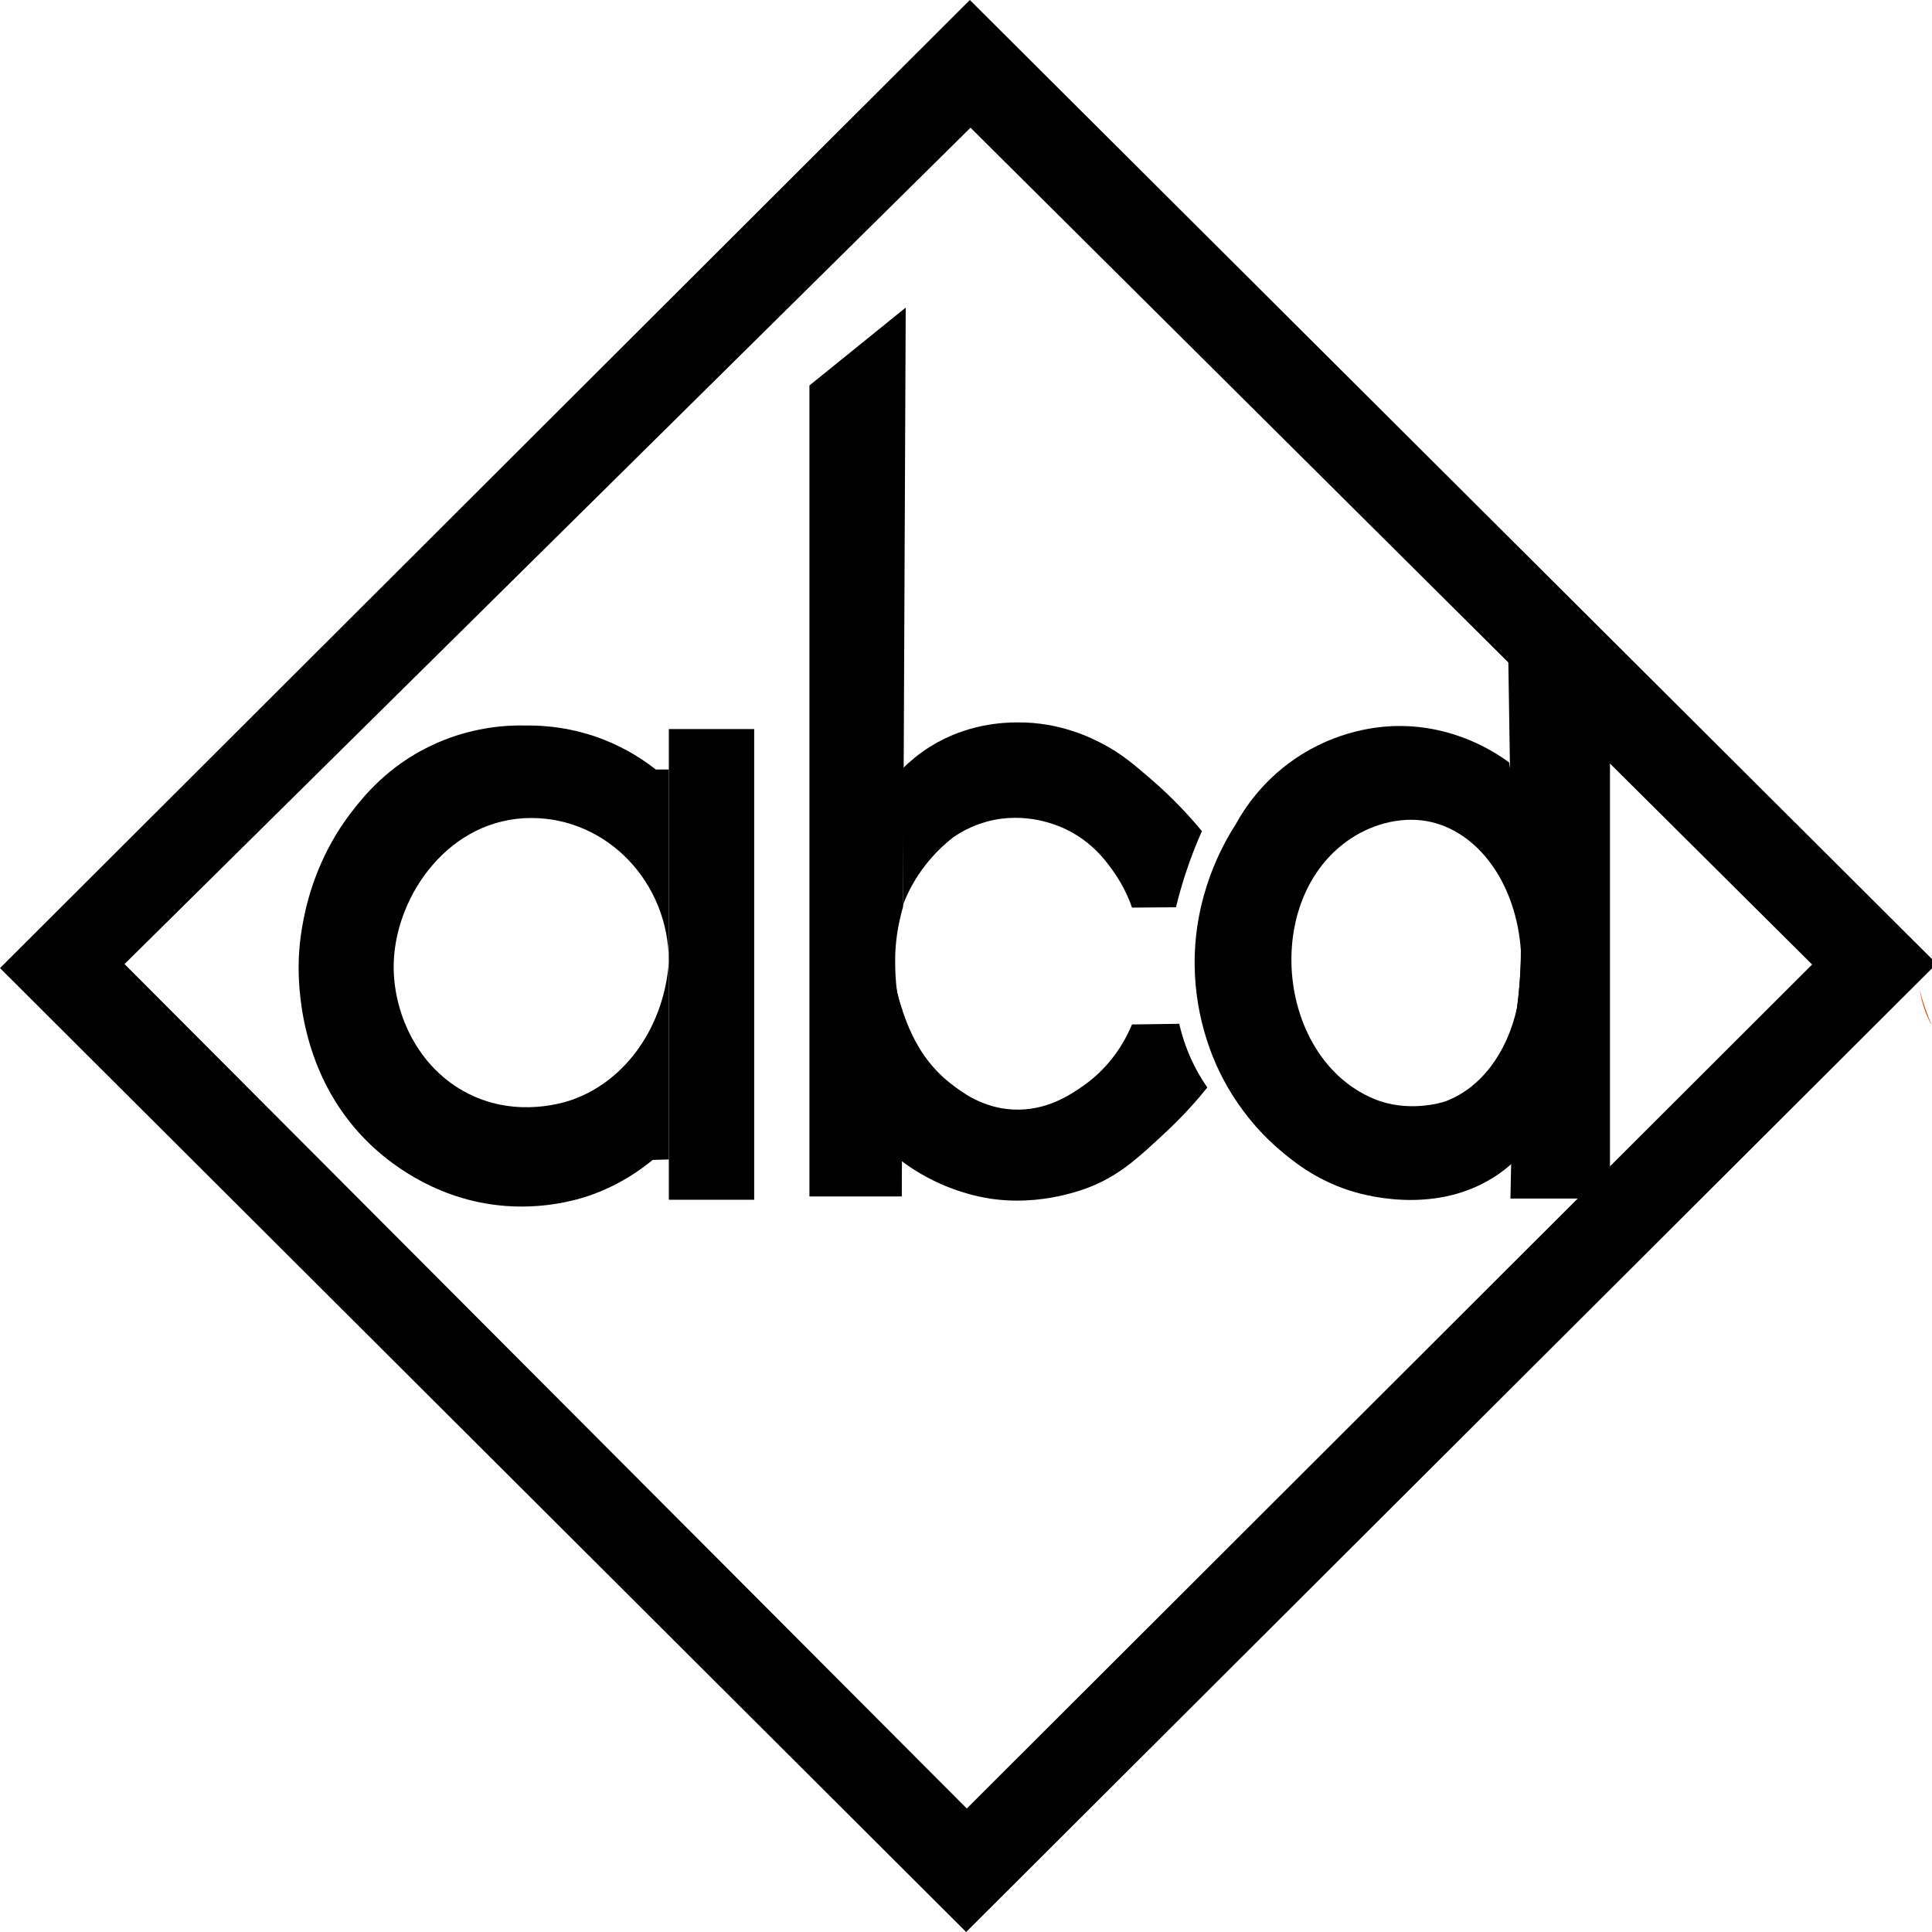
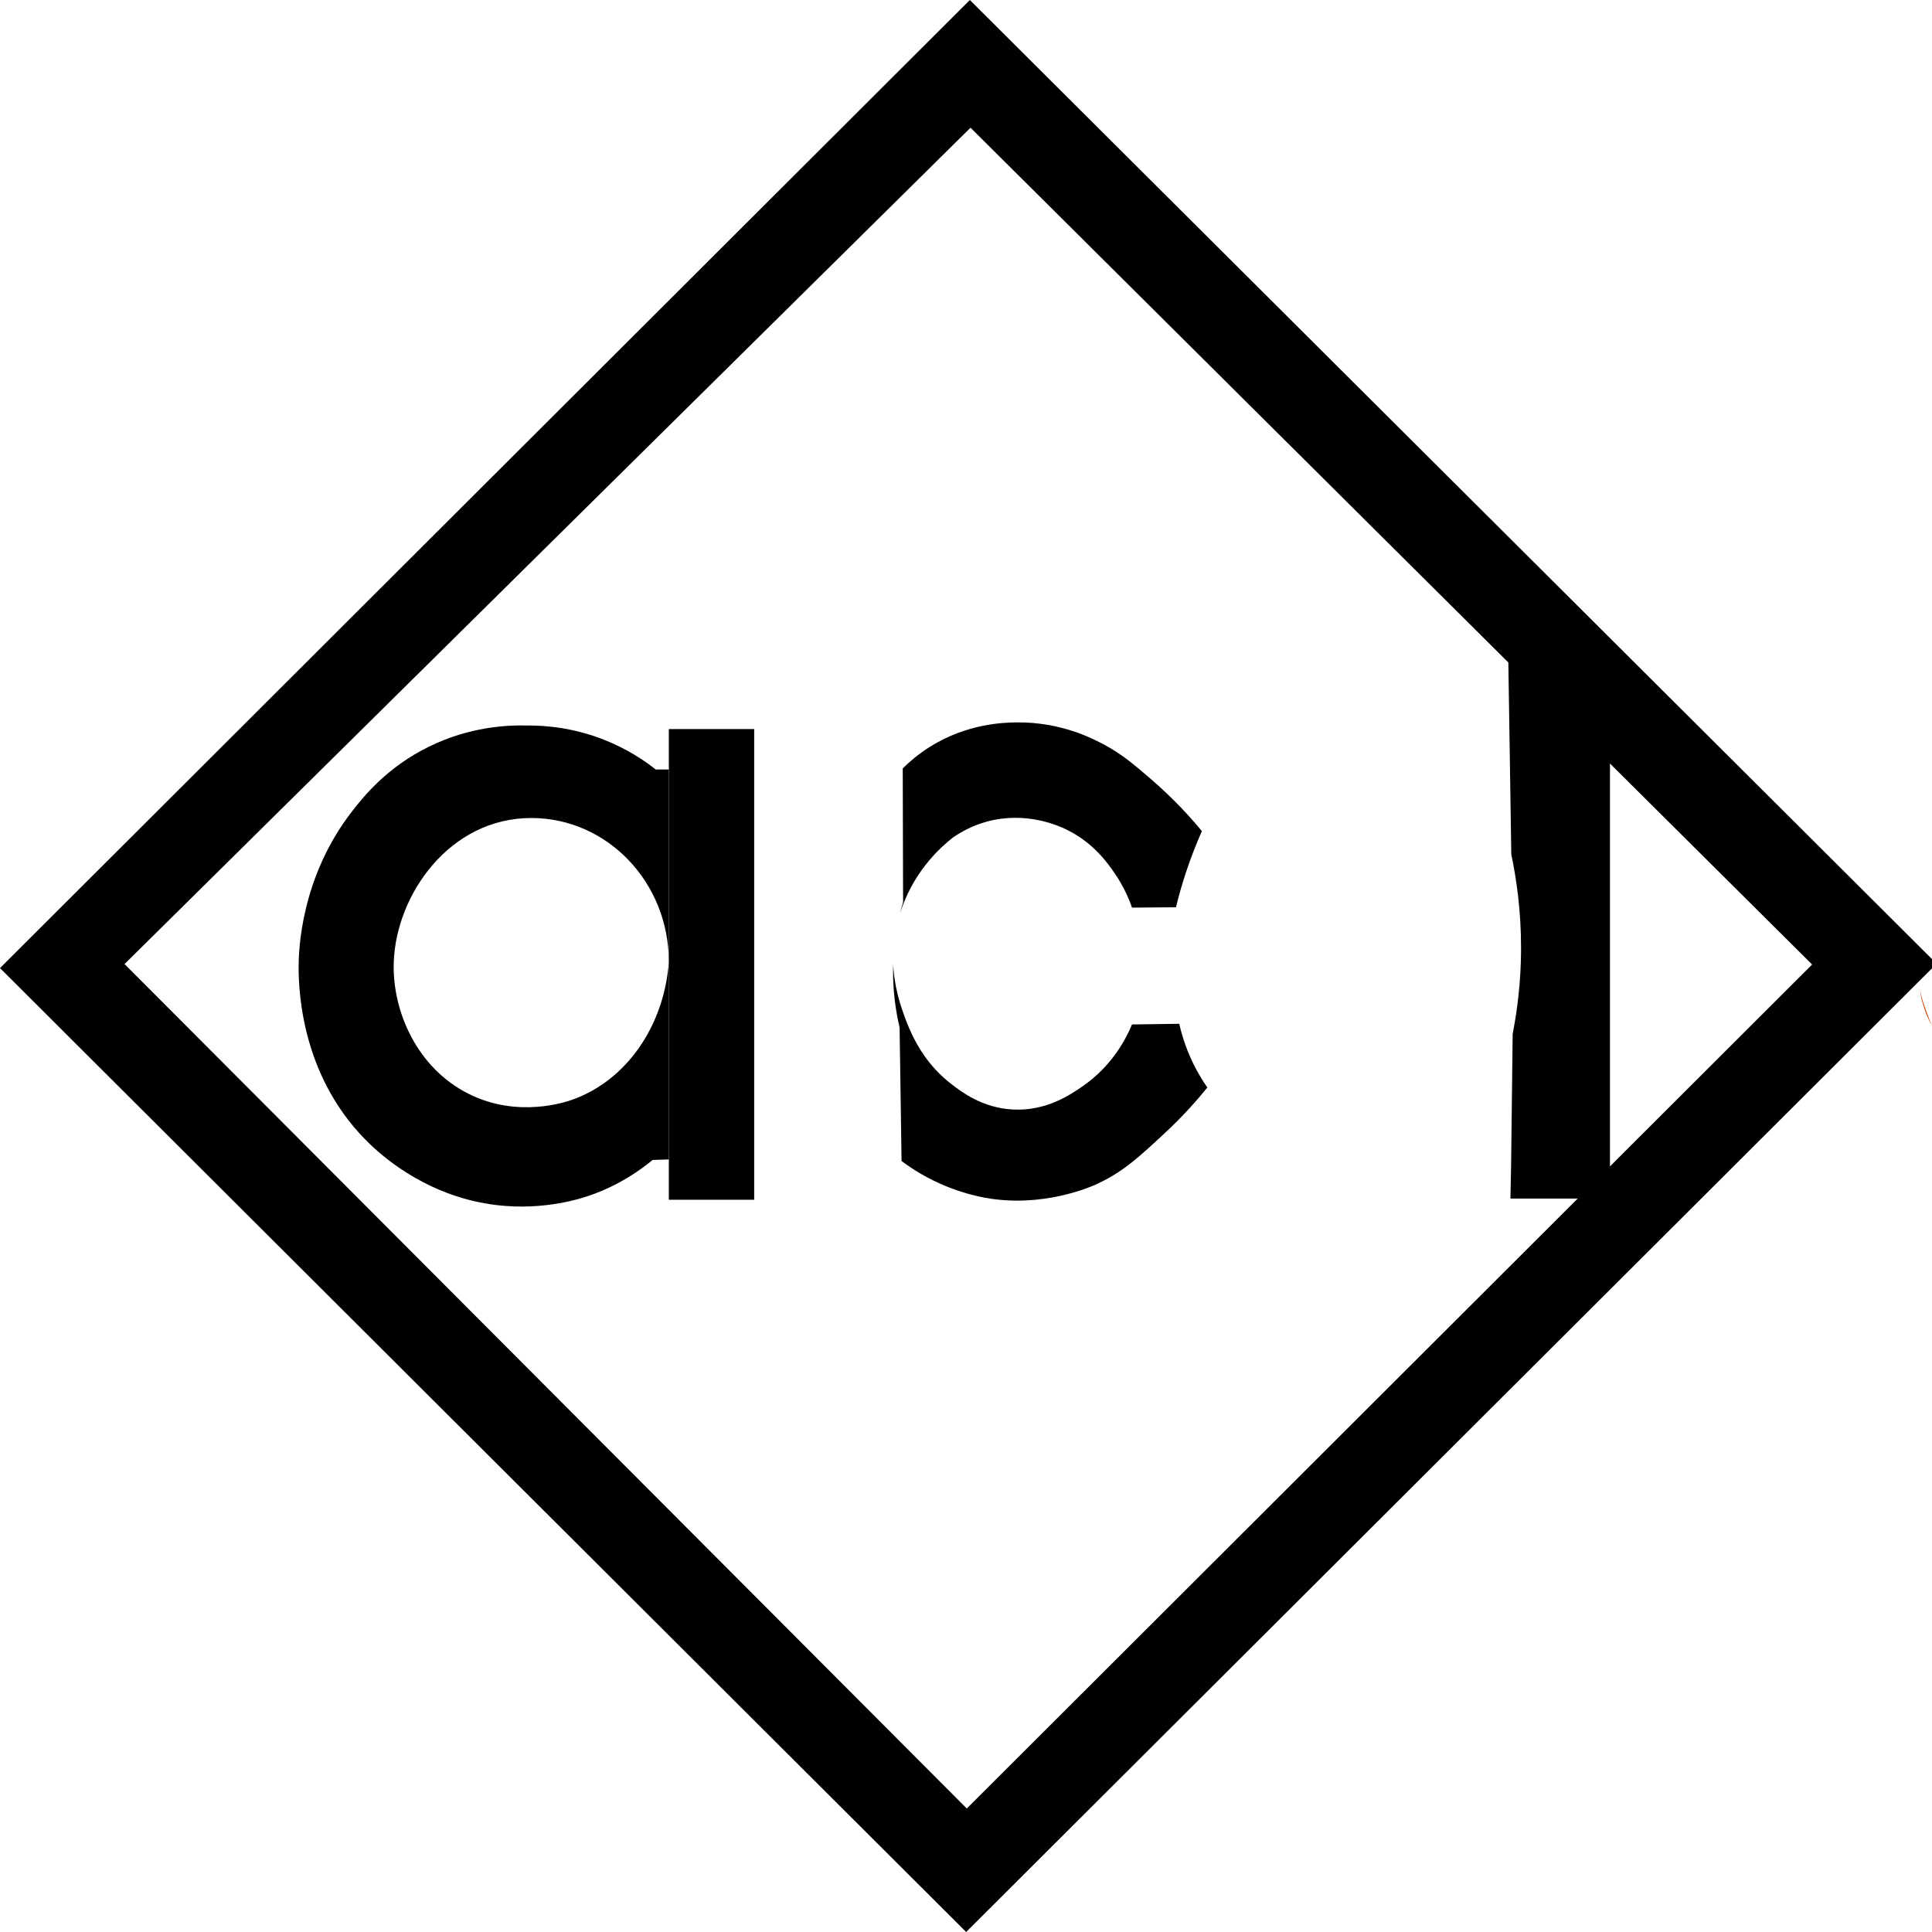
<svg xmlns="http://www.w3.org/2000/svg" id="_Layer_2" data-name="Layer 2" viewBox="0 0 756.76 756.76">
  <defs>
    <style>
      .cls-1 {
        fill: #d44100;
      }
    </style>
  </defs>
  <path class="cls-1" d="M756.76,401.85c-.67-1.21-1.26-2.39-1.75-3.51-.35-.8-.67-1.59-.95-2.39-.01,0,0-.01,0-.01-1.02-2.81-1.68-5.62-2.1-8.31.52,2.2,1.2,4.62,2.1,7.18.66,1.9,1.52,4.32,2.7,7.04Z" />
  <g>
    <g>
      <path d="M261.98,285.57h33.43v184.37h-33.43v-184.37Z" />
      <path d="M261.98,301.41v75.31c0-31.1-24.11-56.31-53.87-56.31-31.96,0-52.89,29.94-53.87,56.31-.72,19.4,9.17,41.69,29.39,51.77,19.27,9.61,38,3.18,40.76,2.19,21.05-7.61,35.77-28.83,37.6-53.96v77.43l-6.35.19c-4.9,4.06-12.81,9.64-23.71,13.59-3.75,1.36-18.45,6.36-37.43,4.1-25.88-3.09-43.1-17.71-49.31-23.61-26.35-25.04-28.27-58.32-28.22-69.98.03-5.72.66-34.68,21.08-60.83,4.53-5.8,13.63-17.17,30.09-25.2,15.87-7.75,30.45-8.42,38.05-8.23,7.03-.07,18.16.72,30.6,5.66,8.75,3.47,15.43,7.92,20.06,11.57h5.14Z" />
    </g>
    <g>
-       <path d="M354.77,120.48c-.27,60.05-.54,120.1-.8,180.15-.08,17.57-.16,35.15-.23,52.73h0c0,.33-.01.65,0,.98-.01.3-.01.6-.01.91-.57,1.77-.97,3.55-1.42,5.59-1.62,7.38-1.69,13.37-1.67,15.78.03,3.22.07,7.52.81,12.21.52,2.2,1.2,4.62,2.1,7.18v1.13s-.01.01,0,.01c-.09,19.24-.17,38.49-.26,57.73-.02,4.59-.04,9.18-.06,13.77h-36.18V150.99c12.58-10.17,25.15-20.34,37.72-30.51Z" />
-       <path d="M352.58,357.66c-1.36,5.5-2.52,12.29-2.73,20.1-.01-.22-.01-.4-.02-.54-.09-2.99-.1-10.54,2.75-19.56Z" />
      <path d="M353.28,355.57c-.25.7-.49,1.4-.7,2.09.37-1.53.77-2.96,1.16-4.29h0c-.05-17.47-.1-34.92-.14-52.37.12-.12.24-.24.37-.37,2.39-2.34,5.81-5.31,10.3-8.13,14.63-9.16,29.1-9.49,34.04-9.54,17.25-.17,29.65,6.29,34.29,8.78,6.9,3.71,11.44,7.61,18,13.24,9,7.74,15.66,15.1,20.18,20.57-2.17,4.9-4.33,10.35-6.3,16.33-1.56,4.73-2.82,9.25-3.85,13.5-5.75.04-11.49.09-17.23.13-1.21-3.5-3.27-8.35-6.82-13.5-2.86-4.15-8.41-12-18.9-17.1-3.02-1.47-15.79-7.26-31.11-3.09-5.97,1.63-10.45,4.26-13.26,6.2-4.67,3.66-14.16,12.13-19.57,26.32-.16.4-.31.81-.46,1.23Z" />
      <path d="M472.91,425.97c-3.69,4.58-9.18,10.91-16.53,17.74-10.14,9.44-16.61,15.46-27,20.19-2.36,1.07-21.16,9.33-43.48,5.27-7.04-1.29-12.83-3.51-15.27-4.5-7.51-3.06-13.3-6.78-17.34-9.79-.05-.04-.1-.07-.15-.11-.26-17.45-.51-34.89-.77-52.33-1.39-5.87-2.61-13.51-2.56-22.48,0-.74.02-1.48.04-2.2.07,1.69.35,5.74,1.6,11.07.52,2.2,1.2,4.62,2.1,7.18.66,1.9,1.52,4.32,2.7,7.04,2.84,6.53,7.6,14.77,16.3,21.5,4.01,3.1,12.11,9.37,24.05,10.04,13.26.74,22.85-5.91,27.51-9.14,11.74-8.13,17.11-18.92,19.29-24.17,6.17-.08,12.34-.17,18.51-.26,1.15,5.05,3.11,11.19,6.56,17.68,1.44,2.71,2.95,5.12,4.44,7.27Z" />
    </g>
    <g>
      <path d="M630.62,286.94v182.54h-38.99c.08-4.35.17-8.71.27-13.07v-.37c.2-17,.41-34.01.61-51.01.61-3.19,1.2-6.59,1.68-10.21.04-.26.08-.54.11-.81.7-5.28,1.2-10.98,1.4-17.05.03-.94.05-1.88.07-2.8.01-.83.02-1.66.02-2.47v-.33c.02-14.29-1.71-26.71-3.82-36.69-.18-11.86-.37-23.71-.54-35.57-.24-14.85-.46-29.71-.69-44.55,13.29,10.8,26.57,21.6,39.87,32.39Z" />
-       <path d="M591.43,300.6c-.11-.66-.22-1.32-.33-1.97-5.3-3.9-21.12-14.47-43.59-14.26-4.7.04-20.76.66-37.54,11.07-15.03,9.33-22.77,21.61-25.98,27.51-5.18,8.07-16.23,27.78-16.05,54.79.16,22.58,8.1,39.07,11.13,44.83,8.09,15.34,18.29,24.54,22,27.68,5.06,4.31,13.84,11.62,27.43,16.04,4.2,1.37,32.01,9.95,55.91-4.73,3.25-1.99,5.76-4,7.48-5.52.09-.07.17-.15.25-.22,3.33-21.43,5.79-46.56,5.83-74.65.05-30.54-2.77-57.69-6.53-80.56ZM505.86,374.43c.39-18.77,8.48-37.17,25.05-47.1,9.42-5.64,21.17-7.9,31.48-4.88,18.03,5.26,31.52,24.74,33.32,49.72v.32c0,.8-.01,1.62-.02,2.45-.02.92-.04,1.84-.07,2.78-.2,6.01-.69,11.65-1.38,16.88-3.88,17.88-14.25,31.64-28.12,36.81-1.51.56-14.85,4.51-28.03-1.02-20.69-8.68-31.9-31.06-32.24-53.43-.01-.85-.01-1.69,0-2.53Z" />
    </g>
    <path d="M379.89,0C253.26,126.4,126.63,252.8,0,379.2c126.15,125.85,252.29,251.71,378.44,377.56,126.71-126.42,253.42-252.85,380.14-379.28C632.35,251.65,506.12,125.82,379.89,0ZM48.78,377.62c110.45-109.2,220.91-218.4,331.37-327.6,109.88,109.26,219.77,218.52,329.65,327.78-110.37,110.19-220.74,220.39-331.11,330.59-109.97-110.25-219.94-220.51-329.91-330.77Z" />
  </g>
</svg>